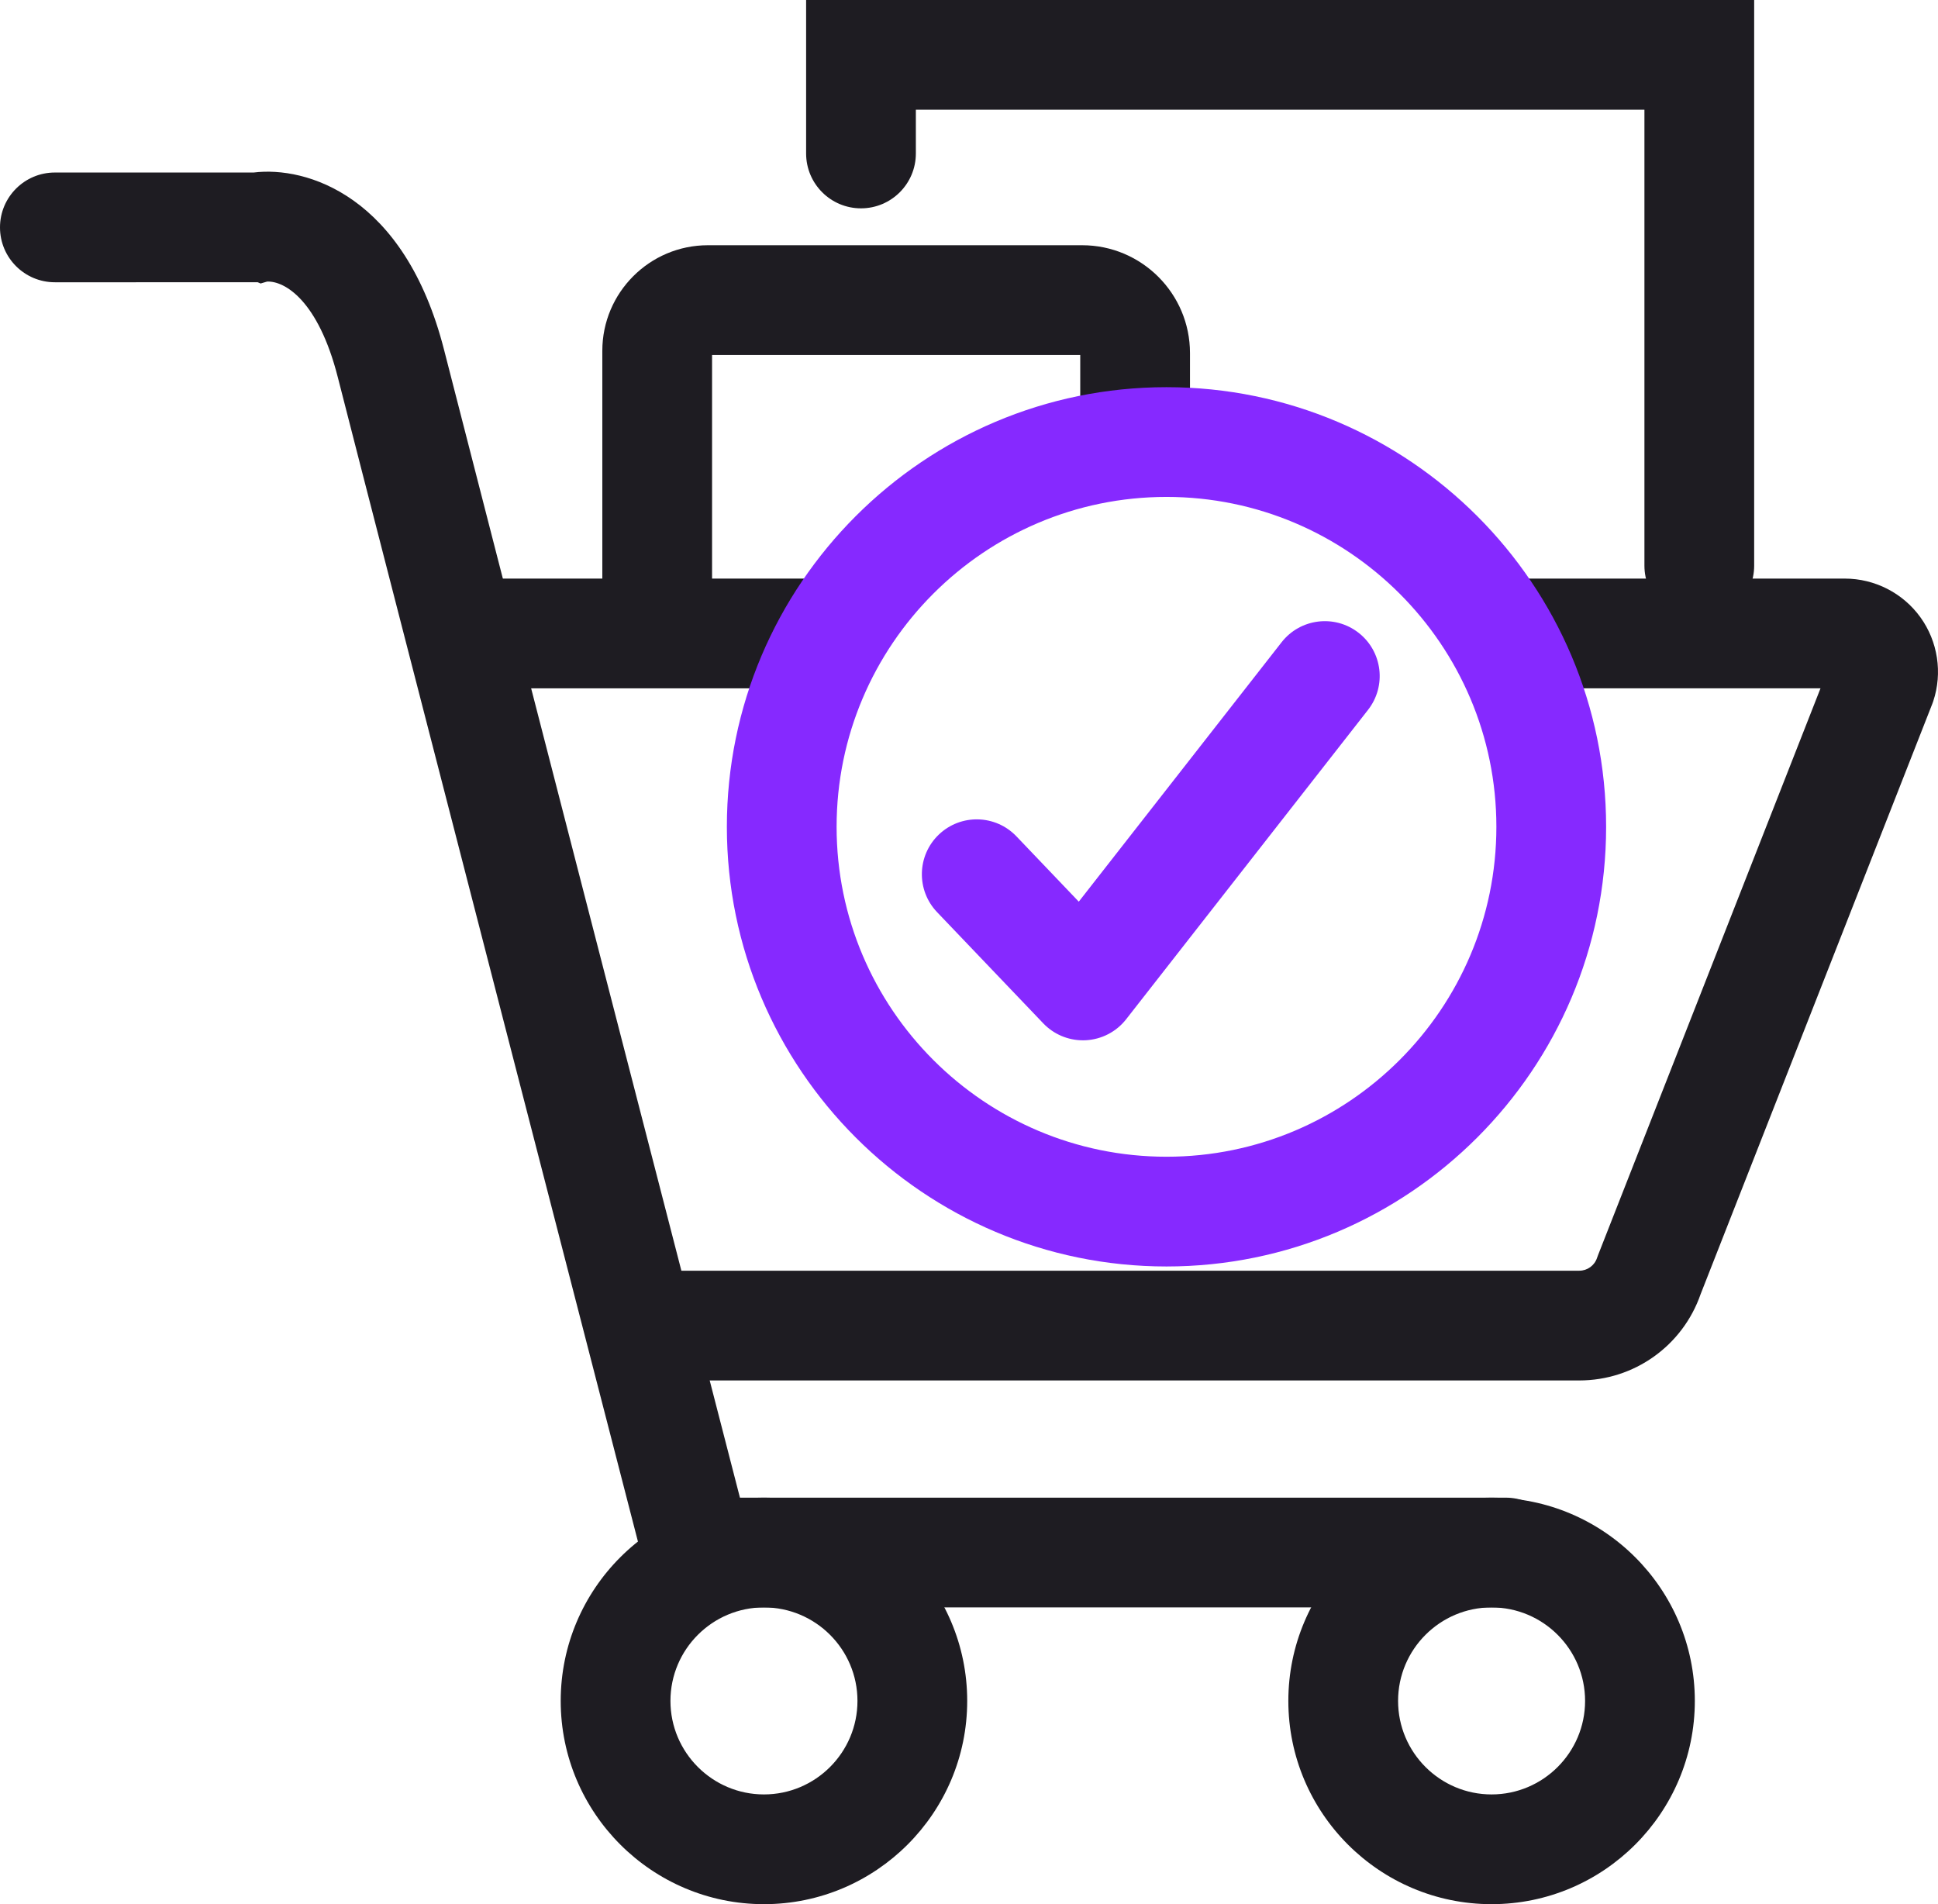
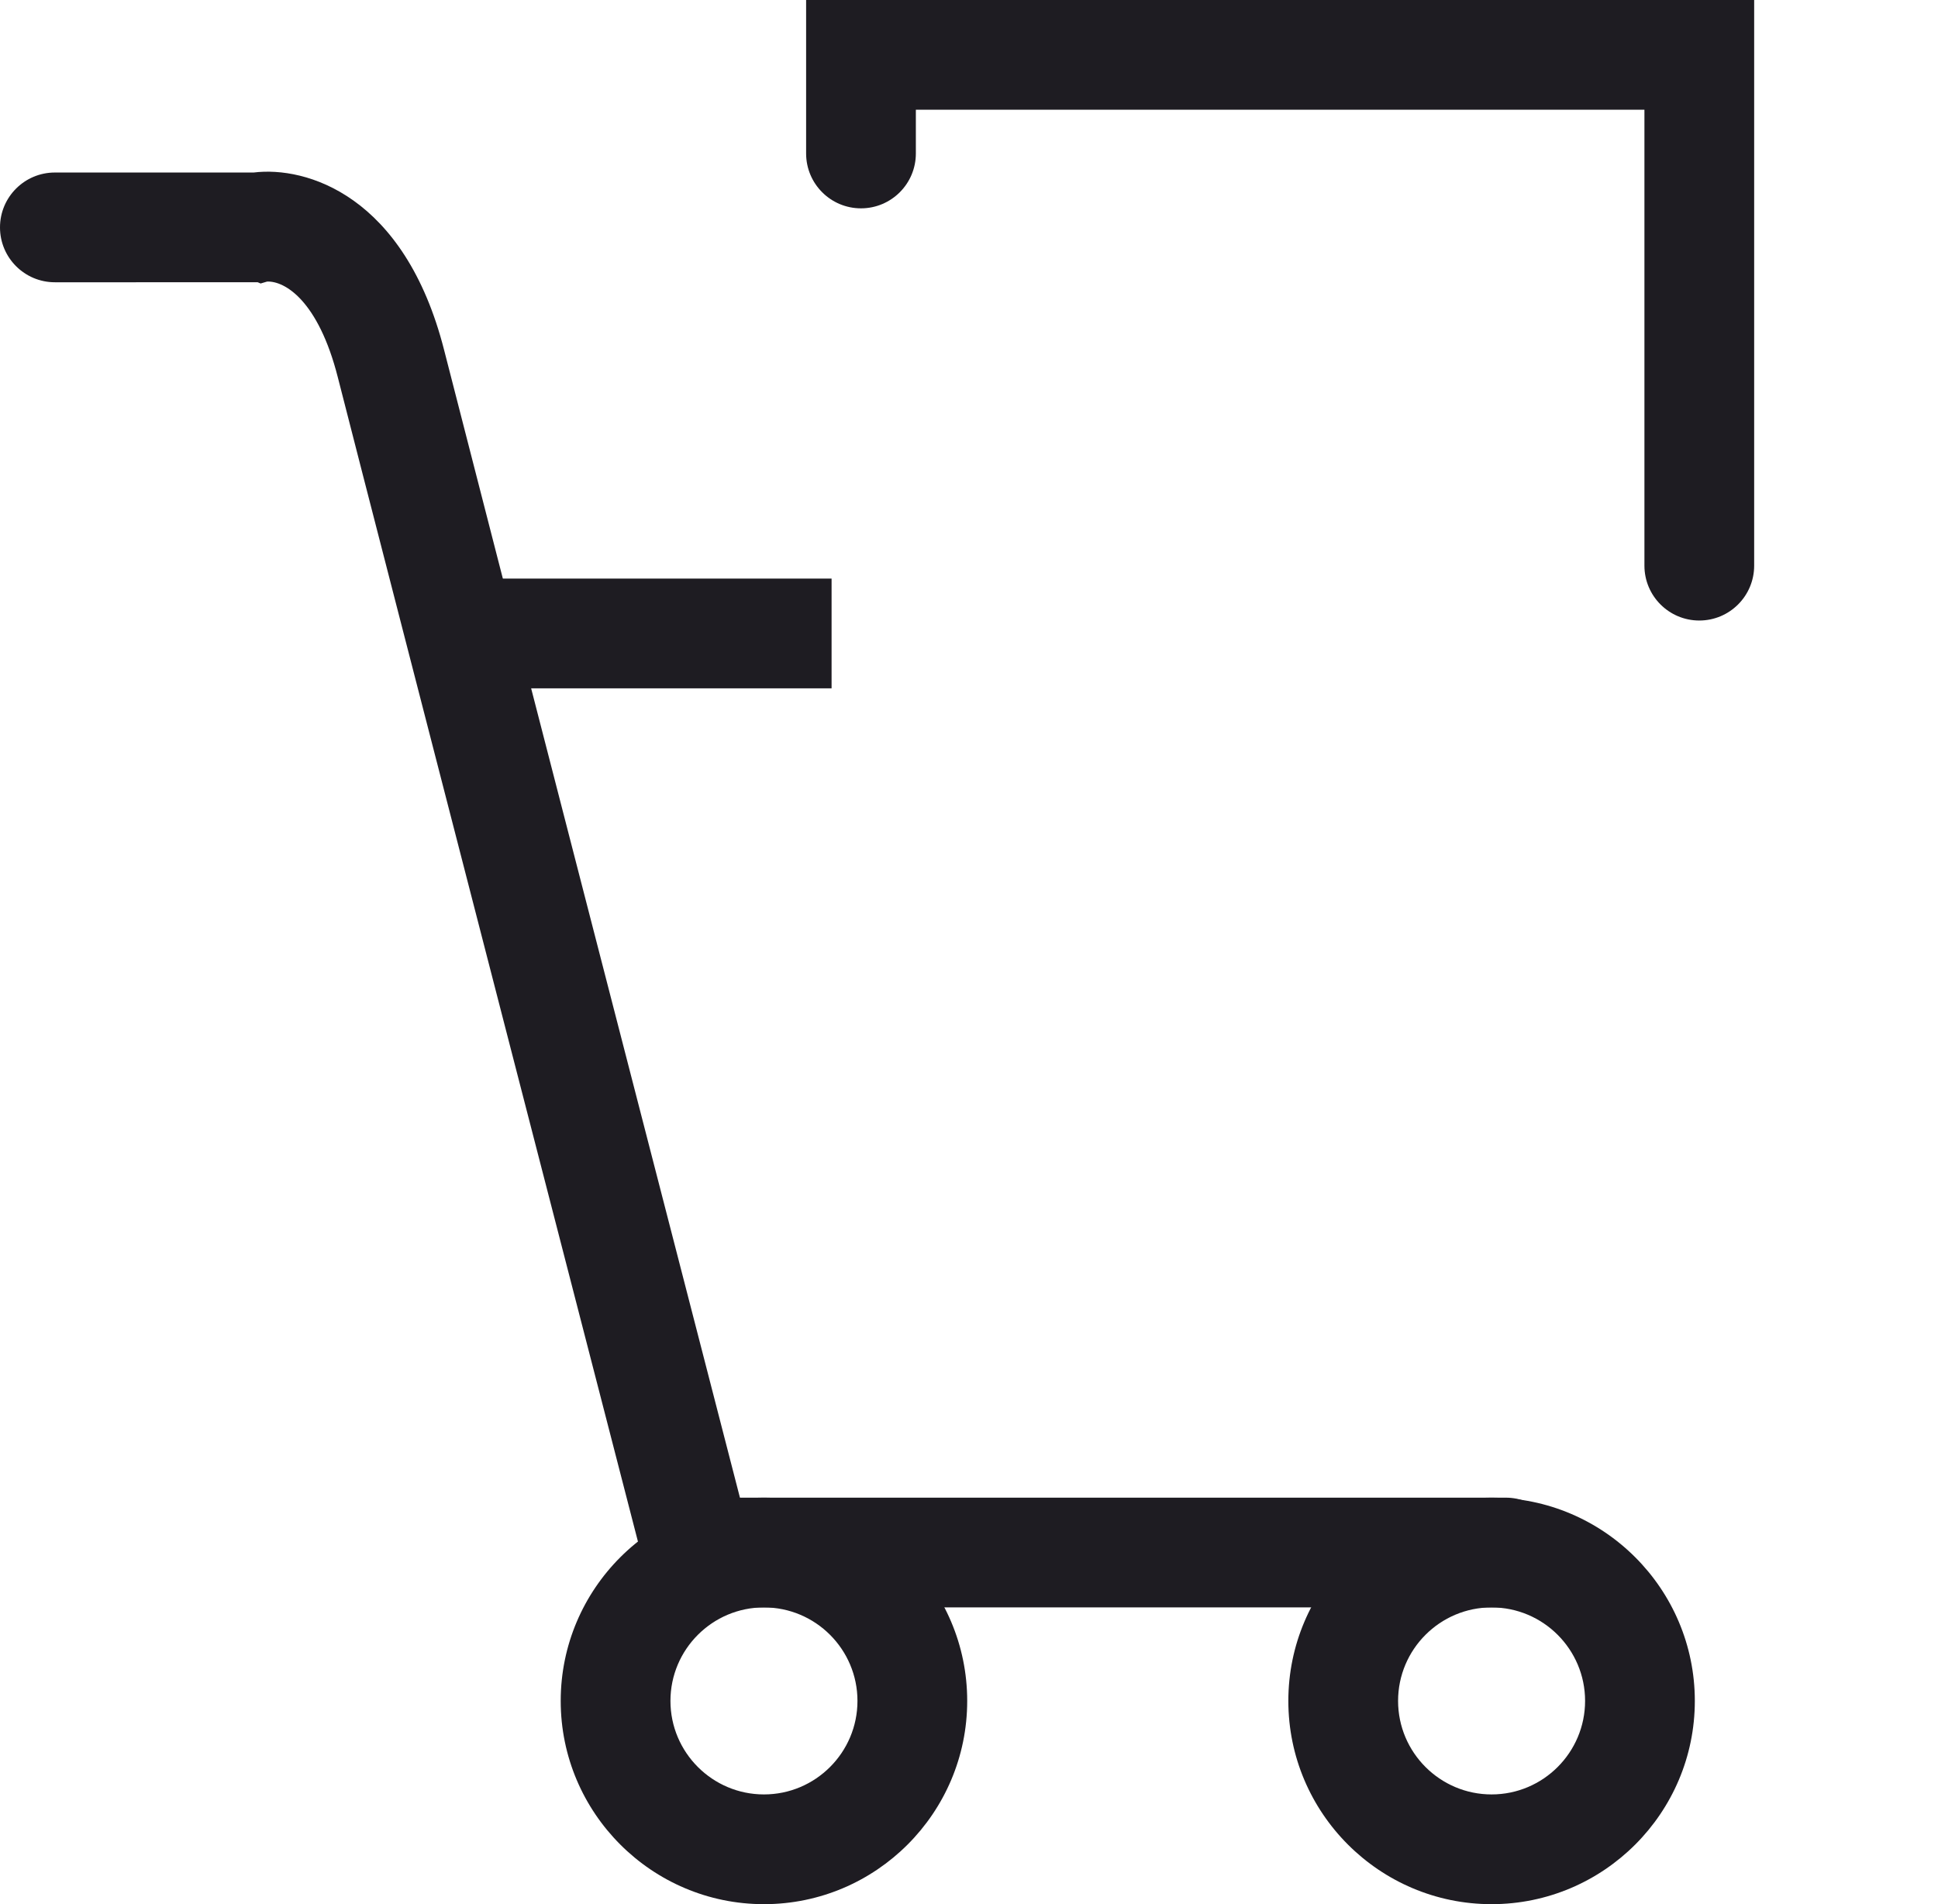
<svg xmlns="http://www.w3.org/2000/svg" id="Layer_1" data-name="Layer 1" viewBox="0 0 194.26 190.858">
  <path d="M150.938,161.113h-85.288l-1.065-4.125c-.268-1.037-26.822-103.868-30.725-119.179-1.963-7.7-5.32-9.654-7.081-9.587l-.656.192-.288-.122H5.5c-3.038,0-5.5-2.462-5.5-5.5s2.462-5.5,5.5-5.5h19.924c5.23-.65,15.128,2.234,19.095,17.8,3.449,13.531,24.63,95.573,29.651,115.021h76.767c3.037,0,5.5,2.463,5.5,5.5s-2.463,5.5-5.5,5.5ZM26.881,28.193h0Z" style="fill: #1e1c22; stroke-width: 0px;" />
  <rect x="45.088" y="57.993" width="38.267" height="11" style="fill: #1e1c22; stroke-width: 0px;" />
-   <path d="M158.302,138.365h-92.083v-11h92.083c.81,0,1.526-.517,1.782-1.286l.098-.27,22.3-56.816h-30.918v-11h33.357c2.994,0,5.827,1.45,7.577,3.879,1.751,2.429,2.231,5.575,1.284,8.416l-.098.27-23.218,59.156c-1.8,5.182-6.668,8.651-12.165,8.651Z" style="fill: #1e1c22; stroke-width: 0px;" />
  <path d="M76.577,190.858c-11.233,0-20.373-9.14-20.373-20.373s9.139-20.372,20.373-20.372,20.373,9.139,20.373,20.372-9.139,20.373-20.373,20.373ZM76.577,161.113c-5.168,0-9.373,4.204-9.373,9.372s4.205,9.373,9.373,9.373,9.373-4.205,9.373-9.373-4.205-9.372-9.373-9.372Z" style="fill: #1e1c22; stroke-width: 0px;" />
  <path d="M149.512,190.858c-11.233,0-20.372-9.14-20.372-20.373s9.139-20.372,20.372-20.372,20.373,9.139,20.373,20.372-9.14,20.373-20.373,20.373ZM149.512,161.113c-5.168,0-9.372,4.204-9.372,9.372s4.204,9.373,9.372,9.373,9.373-4.205,9.373-9.373-4.205-9.372-9.373-9.372Z" style="fill: #1e1c22; stroke-width: 0px;" />
-   <path d="M71.375,63.882h-11v-28.723c0-5.833,4.746-10.579,10.58-10.579h37.519c5.959,0,10.807,4.848,10.807,10.808v9.058h-11v-8.865h-36.905v28.302Z" style="fill: #1e1c22; stroke-width: 0px;" />
  <path d="M170.333,62.196c-3.037,0-5.5-2.462-5.5-5.5V11h-73.03v4.382c0,3.038-2.462,5.5-5.5,5.5s-5.5-2.462-5.5-5.5V0h95.03v56.696c0,3.038-2.463,5.5-5.5,5.5Z" style="fill: #1e1c22; stroke-width: 0px;" />
  <g>
-     <path d="M116.926,126.941c-24.298,0-44.067-19.769-44.067-44.067s19.769-44.067,44.067-44.067c24.299,0,44.067,19.769,44.067,44.067s-19.769,44.067-44.067,44.067ZM116.926,49.807c-18.233,0-33.067,14.834-33.067,33.067s14.834,33.067,33.067,33.067c18.233,0,33.067-14.834,33.067-33.067s-14.834-33.067-33.067-33.067Z" style="fill: #8629ff; stroke-width: 0px;" />
-     <path d="M108.55,104.272c-1.499,0-2.938-.612-3.978-1.702l-10.644-11.146c-2.098-2.197-2.017-5.679.18-7.776,2.197-2.097,5.678-2.017,7.776.18l6.25,6.546,20.33-26.001c1.871-2.393,5.327-2.817,7.721-.945,2.393,1.871,2.816,5.328.945,7.721l-24.248,31.012c-.984,1.259-2.467,2.026-4.062,2.105-.091.005-.182.007-.271.007Z" style="fill: #8629ff; stroke-width: 0px;" />
-   </g>
+     </g>
</svg>